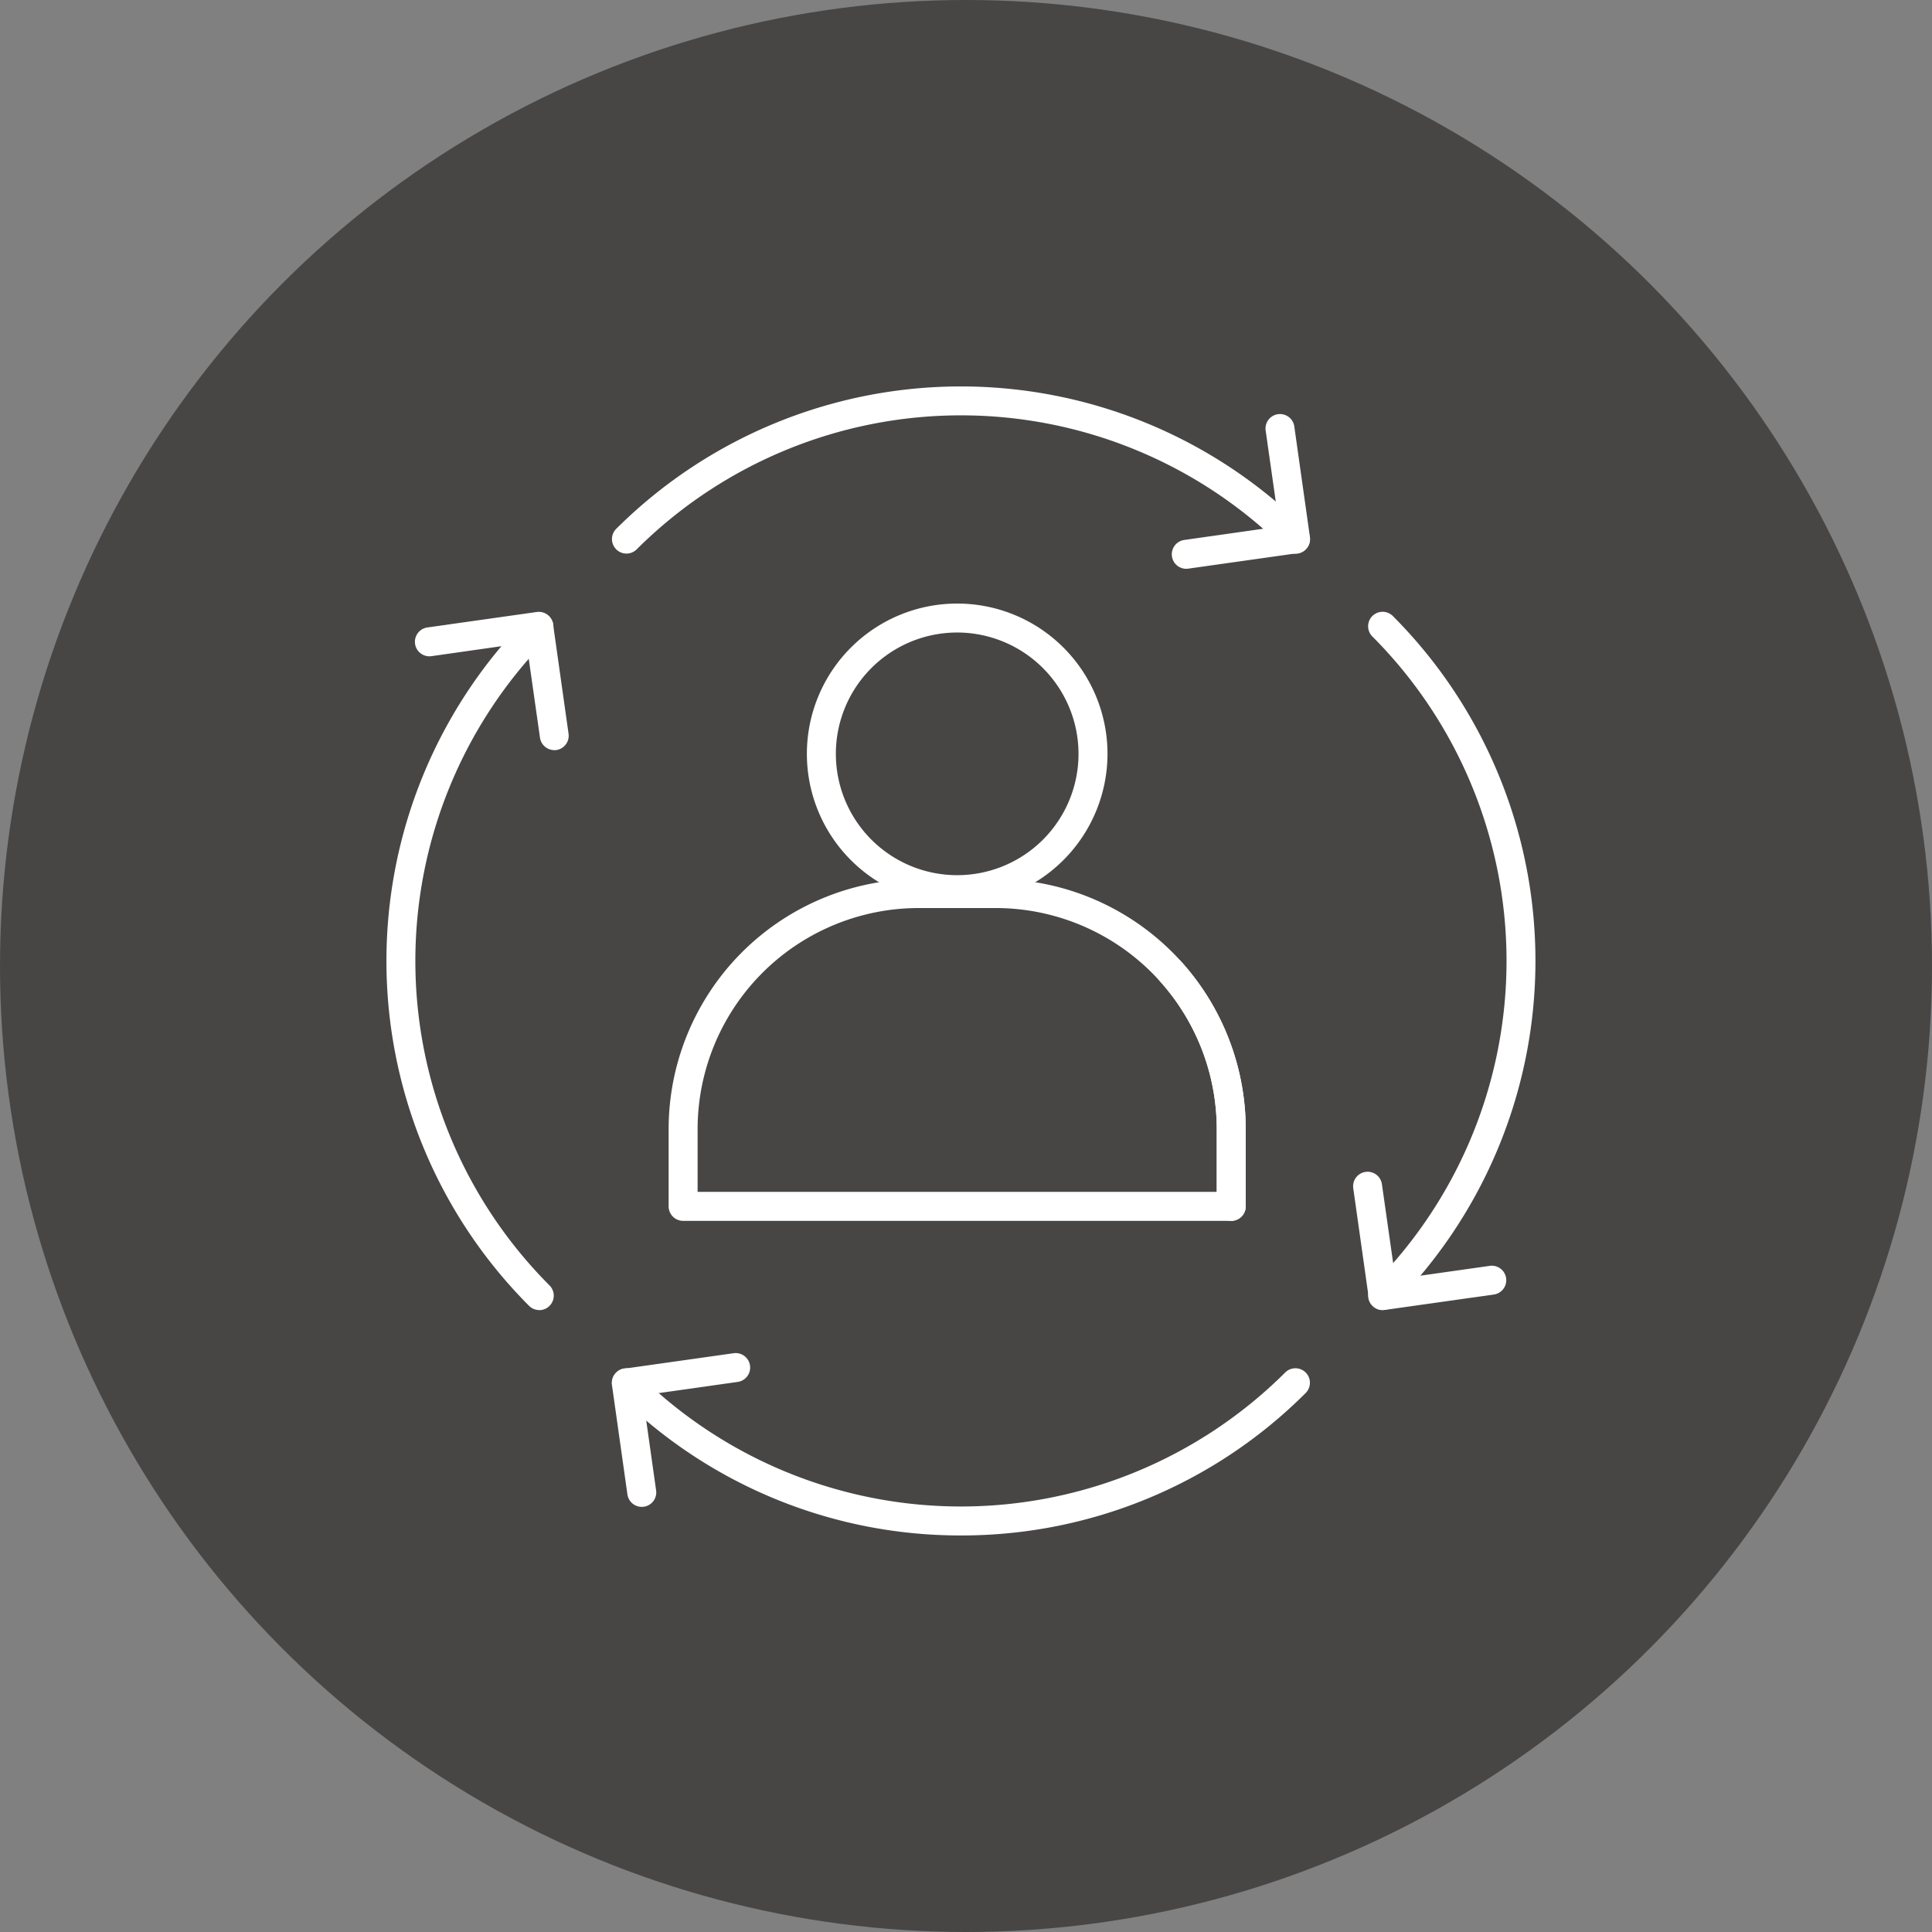
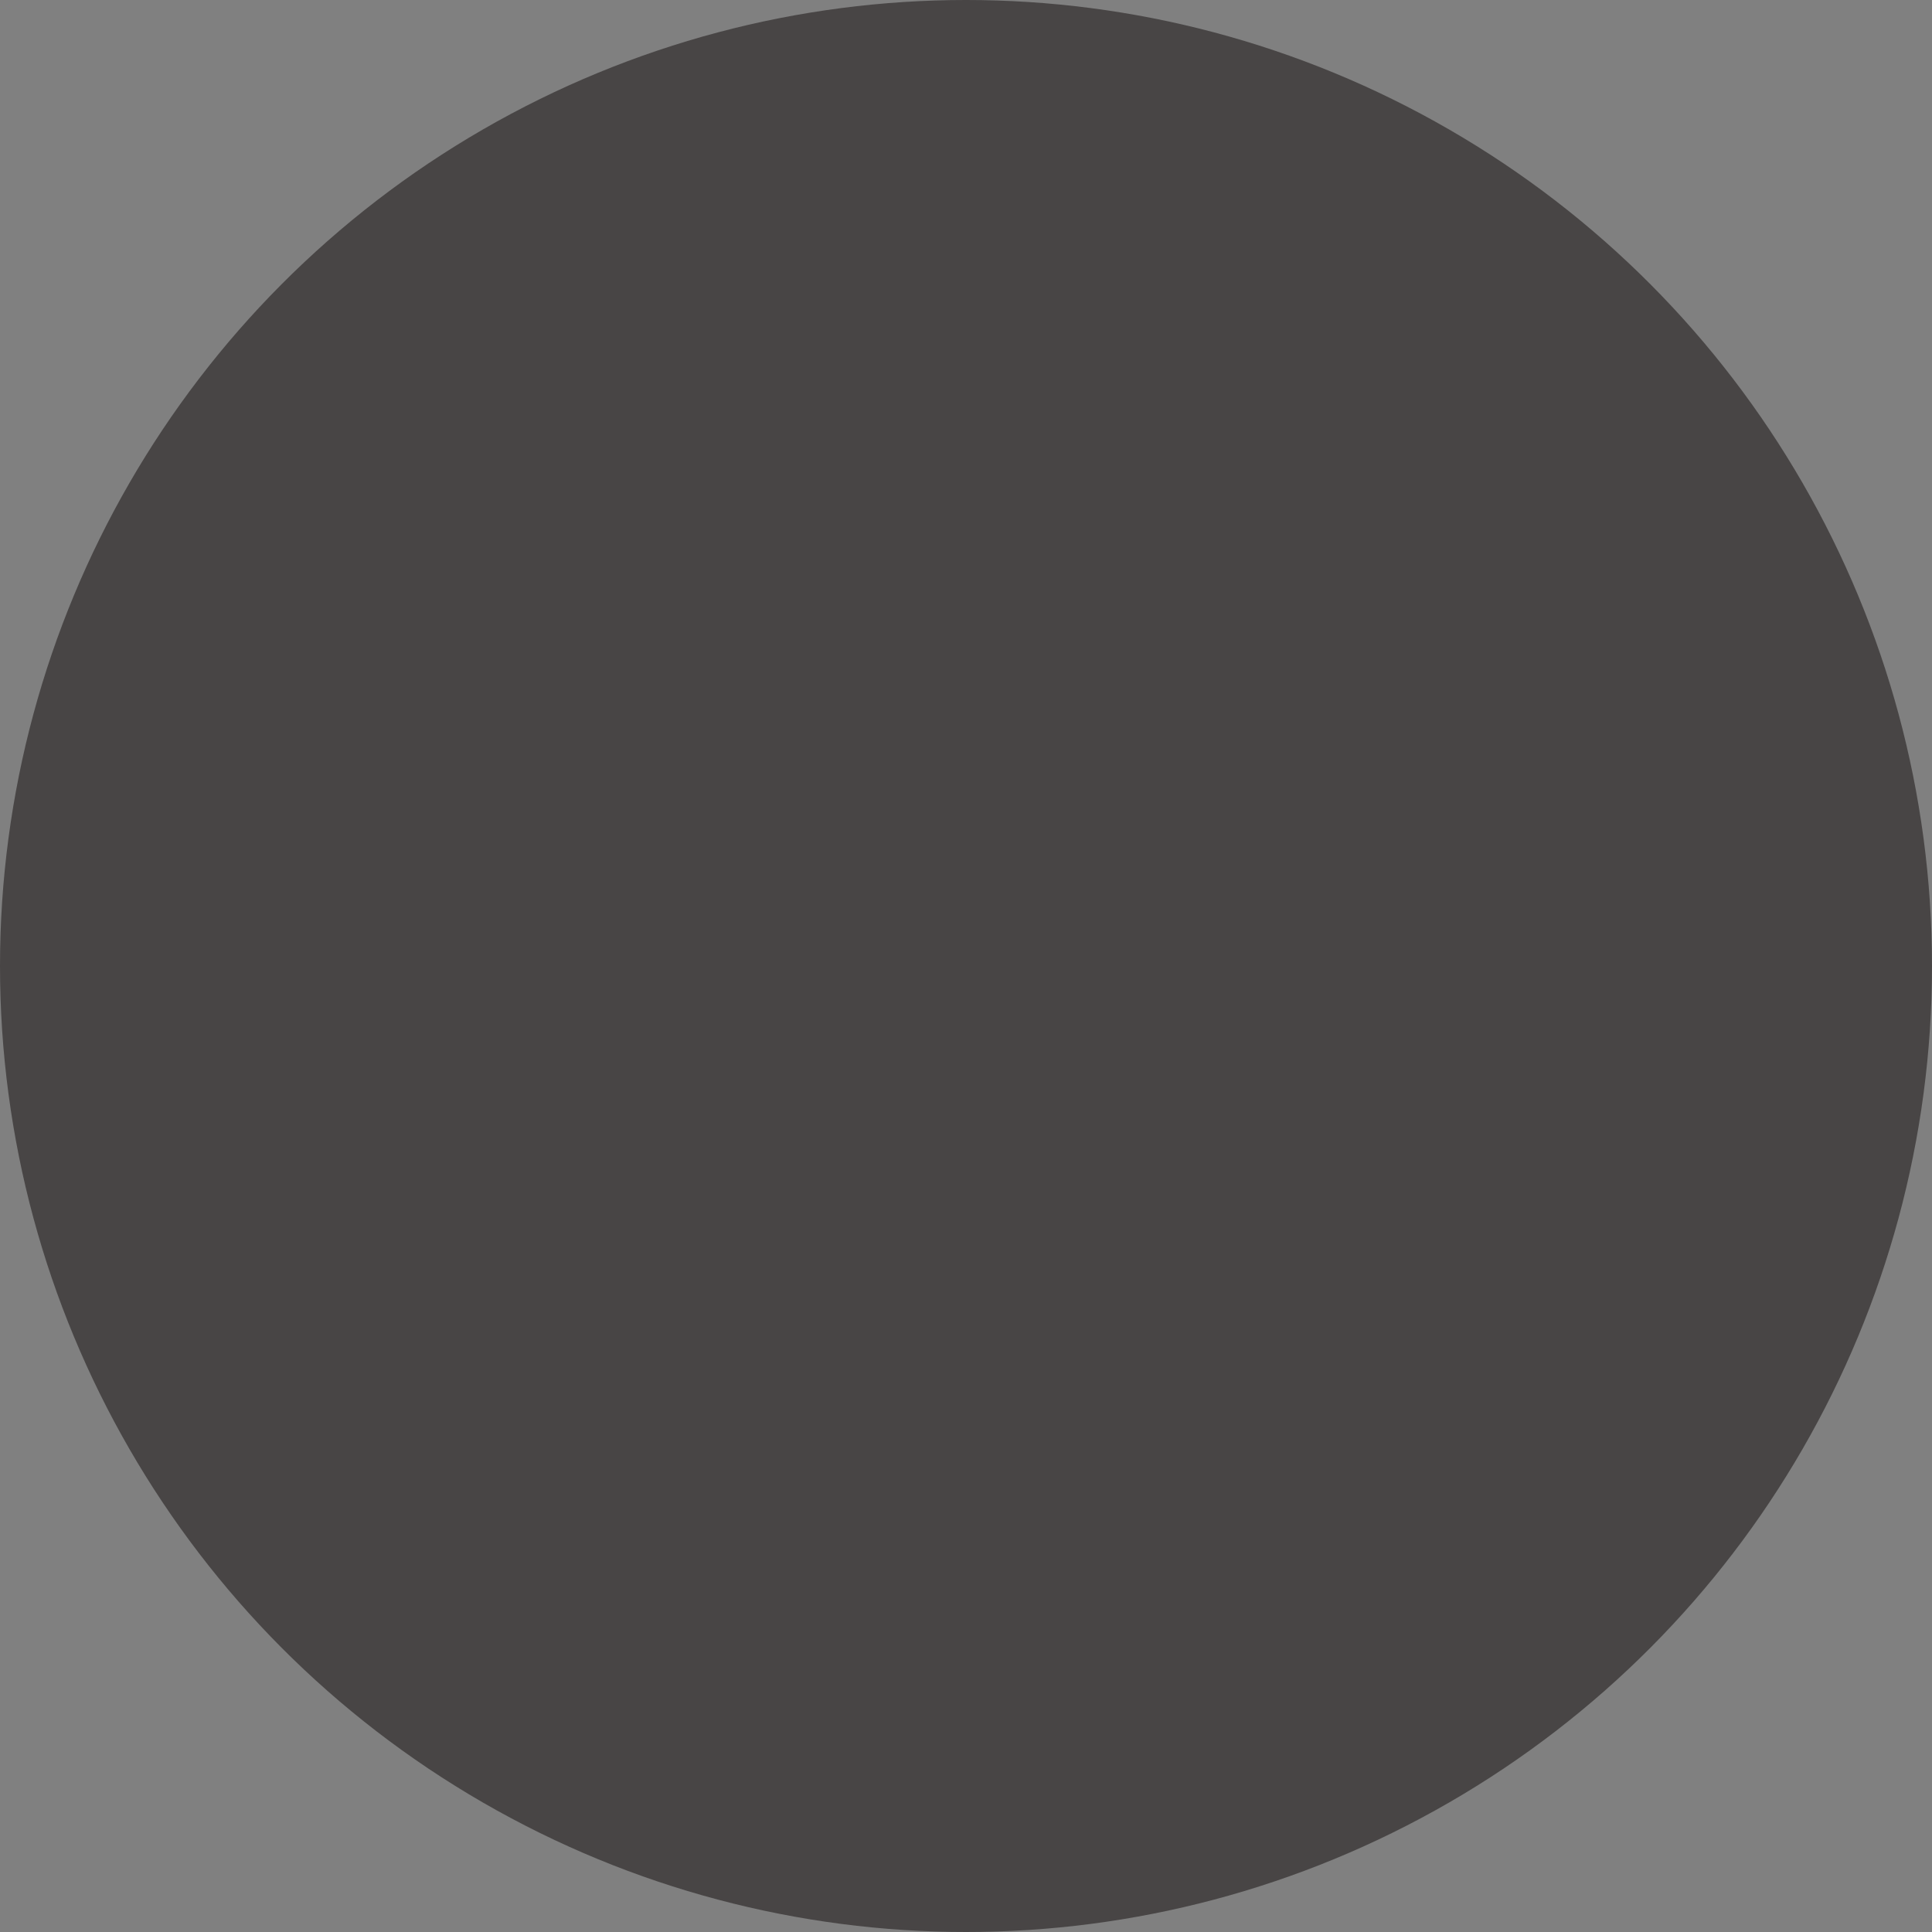
<svg xmlns="http://www.w3.org/2000/svg" width="100" height="100" viewBox="0 0 100 100">
  <rect x="0" y="0" width="100" height="100" fill="#808080" stroke="none" />
  <defs>
    <style>
      .cls-1 {
        fill: #fff;
      }

      .cls-2 {
        fill: #484545;
      }

      .cls-3 {
        clip-path: url(#clip-path);
      }
    </style>
    <clipPath id="clip-path">
-       <rect id="長方形_1424" data-name="長方形 1424" class="cls-1" width="59.477" height="59.475" transform="translate(0 0)" />
-     </clipPath>
+       </clipPath>
  </defs>
  <g id="グループ_503" data-name="グループ 503" transform="translate(-187 -2323)">
    <circle id="楕円形_30" data-name="楕円形 30" class="cls-2" cx="50" cy="50" r="50" transform="translate(187 2323)" />
    <g id="グループ_260" data-name="グループ 260" transform="translate(207 2343)">
      <g id="グループ_259" data-name="グループ 259" class="cls-3">
        <path id="パス_1136" data-name="パス 1136" class="cls-1" d="M47.061,8.662a.742.742,0,0,1-.53-.22,23.776,23.776,0,0,0-33.584,0,.75.75,0,0,1-1.061-1.06,25.276,25.276,0,0,1,35.7,0,.75.75,0,0,1-.529,1.28" />
        <path id="パス_1137" data-name="パス 1137" class="cls-1" d="M41.4,9.441a.75.75,0,0,1-.1-1.493l4.917-.7-.7-4.918A.75.75,0,1,1,47,2.125l.8,5.66a.749.749,0,0,1-.636.848l-5.661.8a.765.765,0,0,1-.106.007" />
-         <path id="パス_1138" data-name="パス 1138" class="cls-1" d="M29.738,59.475a25.17,25.17,0,0,1-17.853-7.383.75.75,0,0,1,1.061-1.06,23.776,23.776,0,0,0,33.584,0,.75.75,0,0,1,1.061,1.06,25.17,25.17,0,0,1-17.853,7.383" />
        <path id="パス_1139" data-name="パス 1139" class="cls-1" d="M13.216,57.995a.75.75,0,0,1-.741-.645l-.8-5.661a.75.75,0,0,1,.637-.847l5.66-.8a.75.75,0,0,1,.211,1.486l-4.918.695.695,4.918a.749.749,0,0,1-.637.848.765.765,0,0,1-.106.007" />
        <path id="パス_1140" data-name="パス 1140" class="cls-1" d="M51.563,47.809a.75.75,0,0,1-.529-1.28,23.776,23.776,0,0,0,0-33.584.749.749,0,1,1,1.059-1.06,25.273,25.273,0,0,1,0,35.7.742.742,0,0,1-.53.22" />
-         <path id="パス_1141" data-name="パス 1141" class="cls-1" d="M51.585,47.809a.75.75,0,0,1-.741-.645l-.8-5.66a.749.749,0,1,1,1.484-.21l.7,4.917,4.917-.695A.75.75,0,0,1,57.352,47l-5.661.8a.765.765,0,0,1-.106.007" />
-         <path id="パス_1142" data-name="パス 1142" class="cls-1" d="M7.913,47.809a.744.744,0,0,1-.53-.22,25.274,25.274,0,0,1,0-35.7.75.75,0,0,1,1.06,1.06,23.775,23.775,0,0,0,0,33.584.75.75,0,0,1-.53,1.28" />
        <path id="パス_1143" data-name="パス 1143" class="cls-1" d="M8.69,18.826a.75.75,0,0,1-.741-.645l-.7-4.918-4.917.7a.75.75,0,0,1-.211-1.486l5.66-.8a.753.753,0,0,1,.556.143.743.743,0,0,1,.291.494l.8,5.661a.749.749,0,0,1-.637.848.765.765,0,0,1-.106.007" />
        <path id="パス_1144" data-name="パス 1144" class="cls-1" d="M29.544,26.8a7.78,7.78,0,1,1,7.78-7.781,7.79,7.79,0,0,1-7.78,7.781m0-14.061a6.28,6.28,0,1,0,6.28,6.28,6.287,6.287,0,0,0-6.28-6.28" />
-         <path id="パス_1145" data-name="パス 1145" class="cls-1" d="M43.729,43.191H15.358a.75.75,0,0,1-.75-.75V38.456A12.951,12.951,0,0,1,27.573,25.5h3.94A12.951,12.951,0,0,1,44.479,38.456v3.985a.75.75,0,0,1-.75.75m-27.621-1.5H42.979V38.456A11.45,11.45,0,0,0,31.513,27h-3.94A11.452,11.452,0,0,0,16.108,38.456Z" />
        <path id="パス_1146" data-name="パス 1146" class="cls-1" d="M43.729,43.191a.75.75,0,0,1-.75-.75V38.456a11.474,11.474,0,0,0-2.937-7.662.75.75,0,1,1,1.117-1,12.977,12.977,0,0,1,3.32,8.663v3.985a.75.75,0,0,1-.75.75" />
      </g>
    </g>
  </g>
</svg>